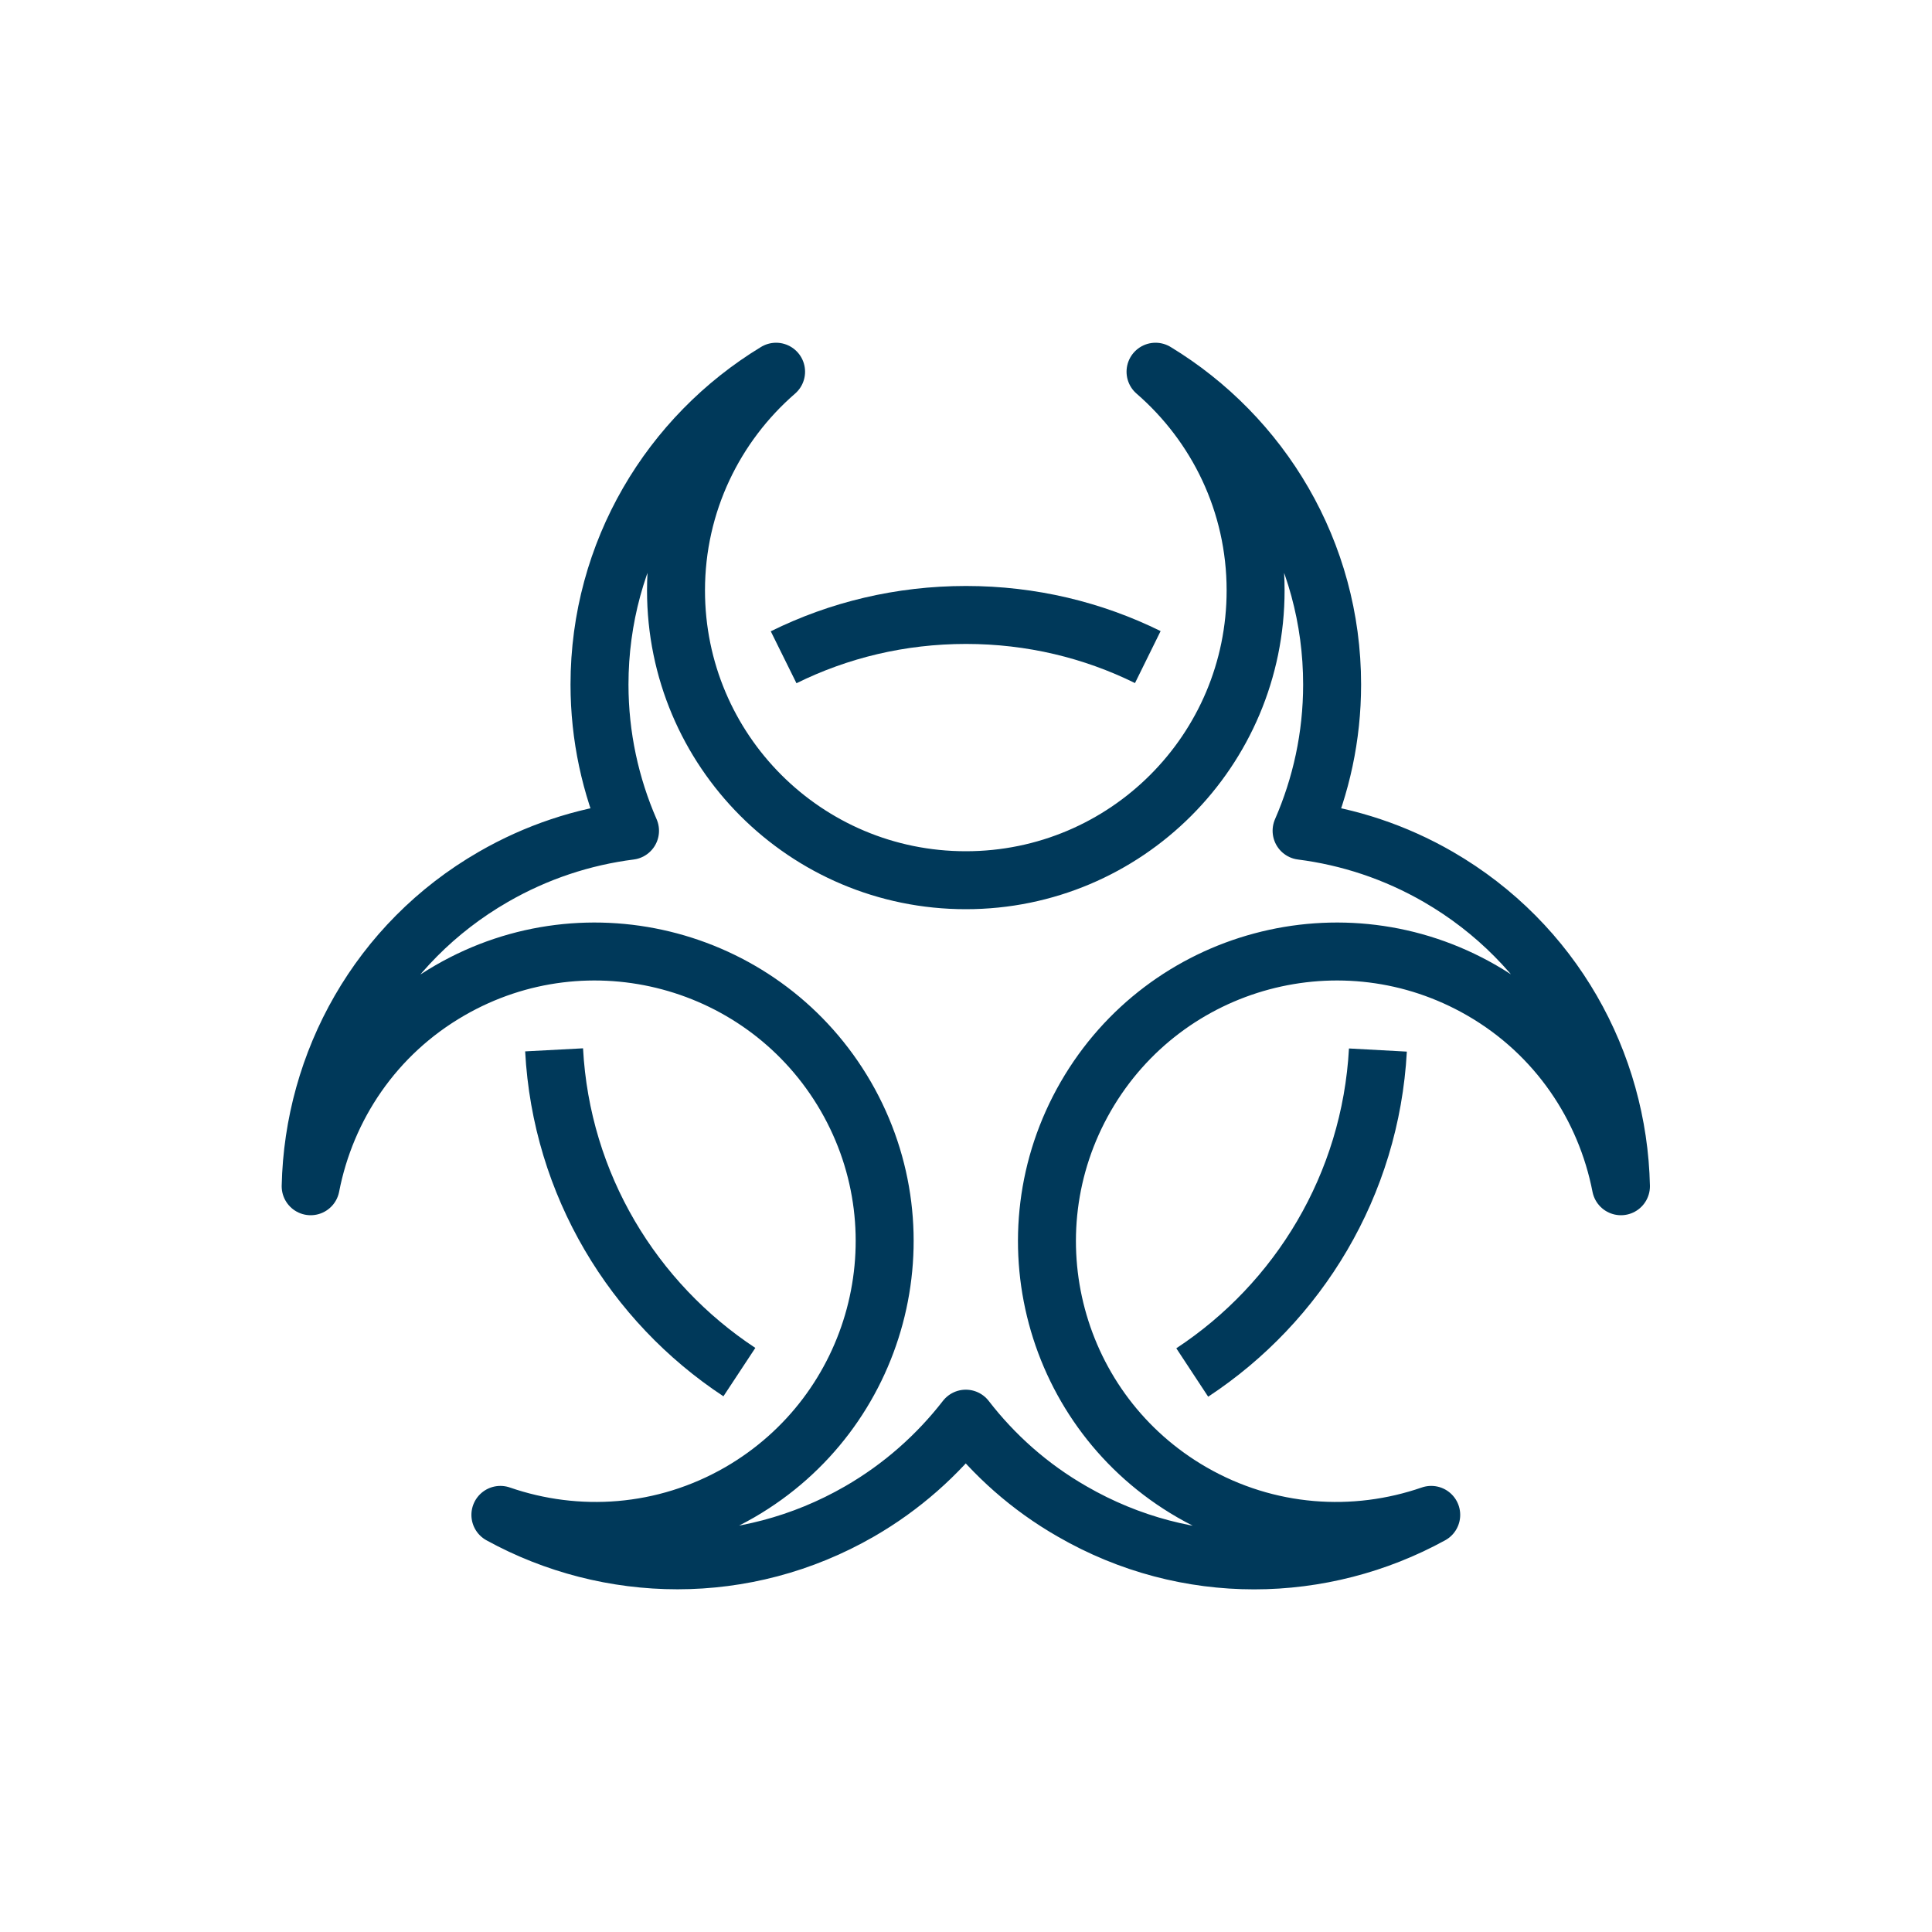
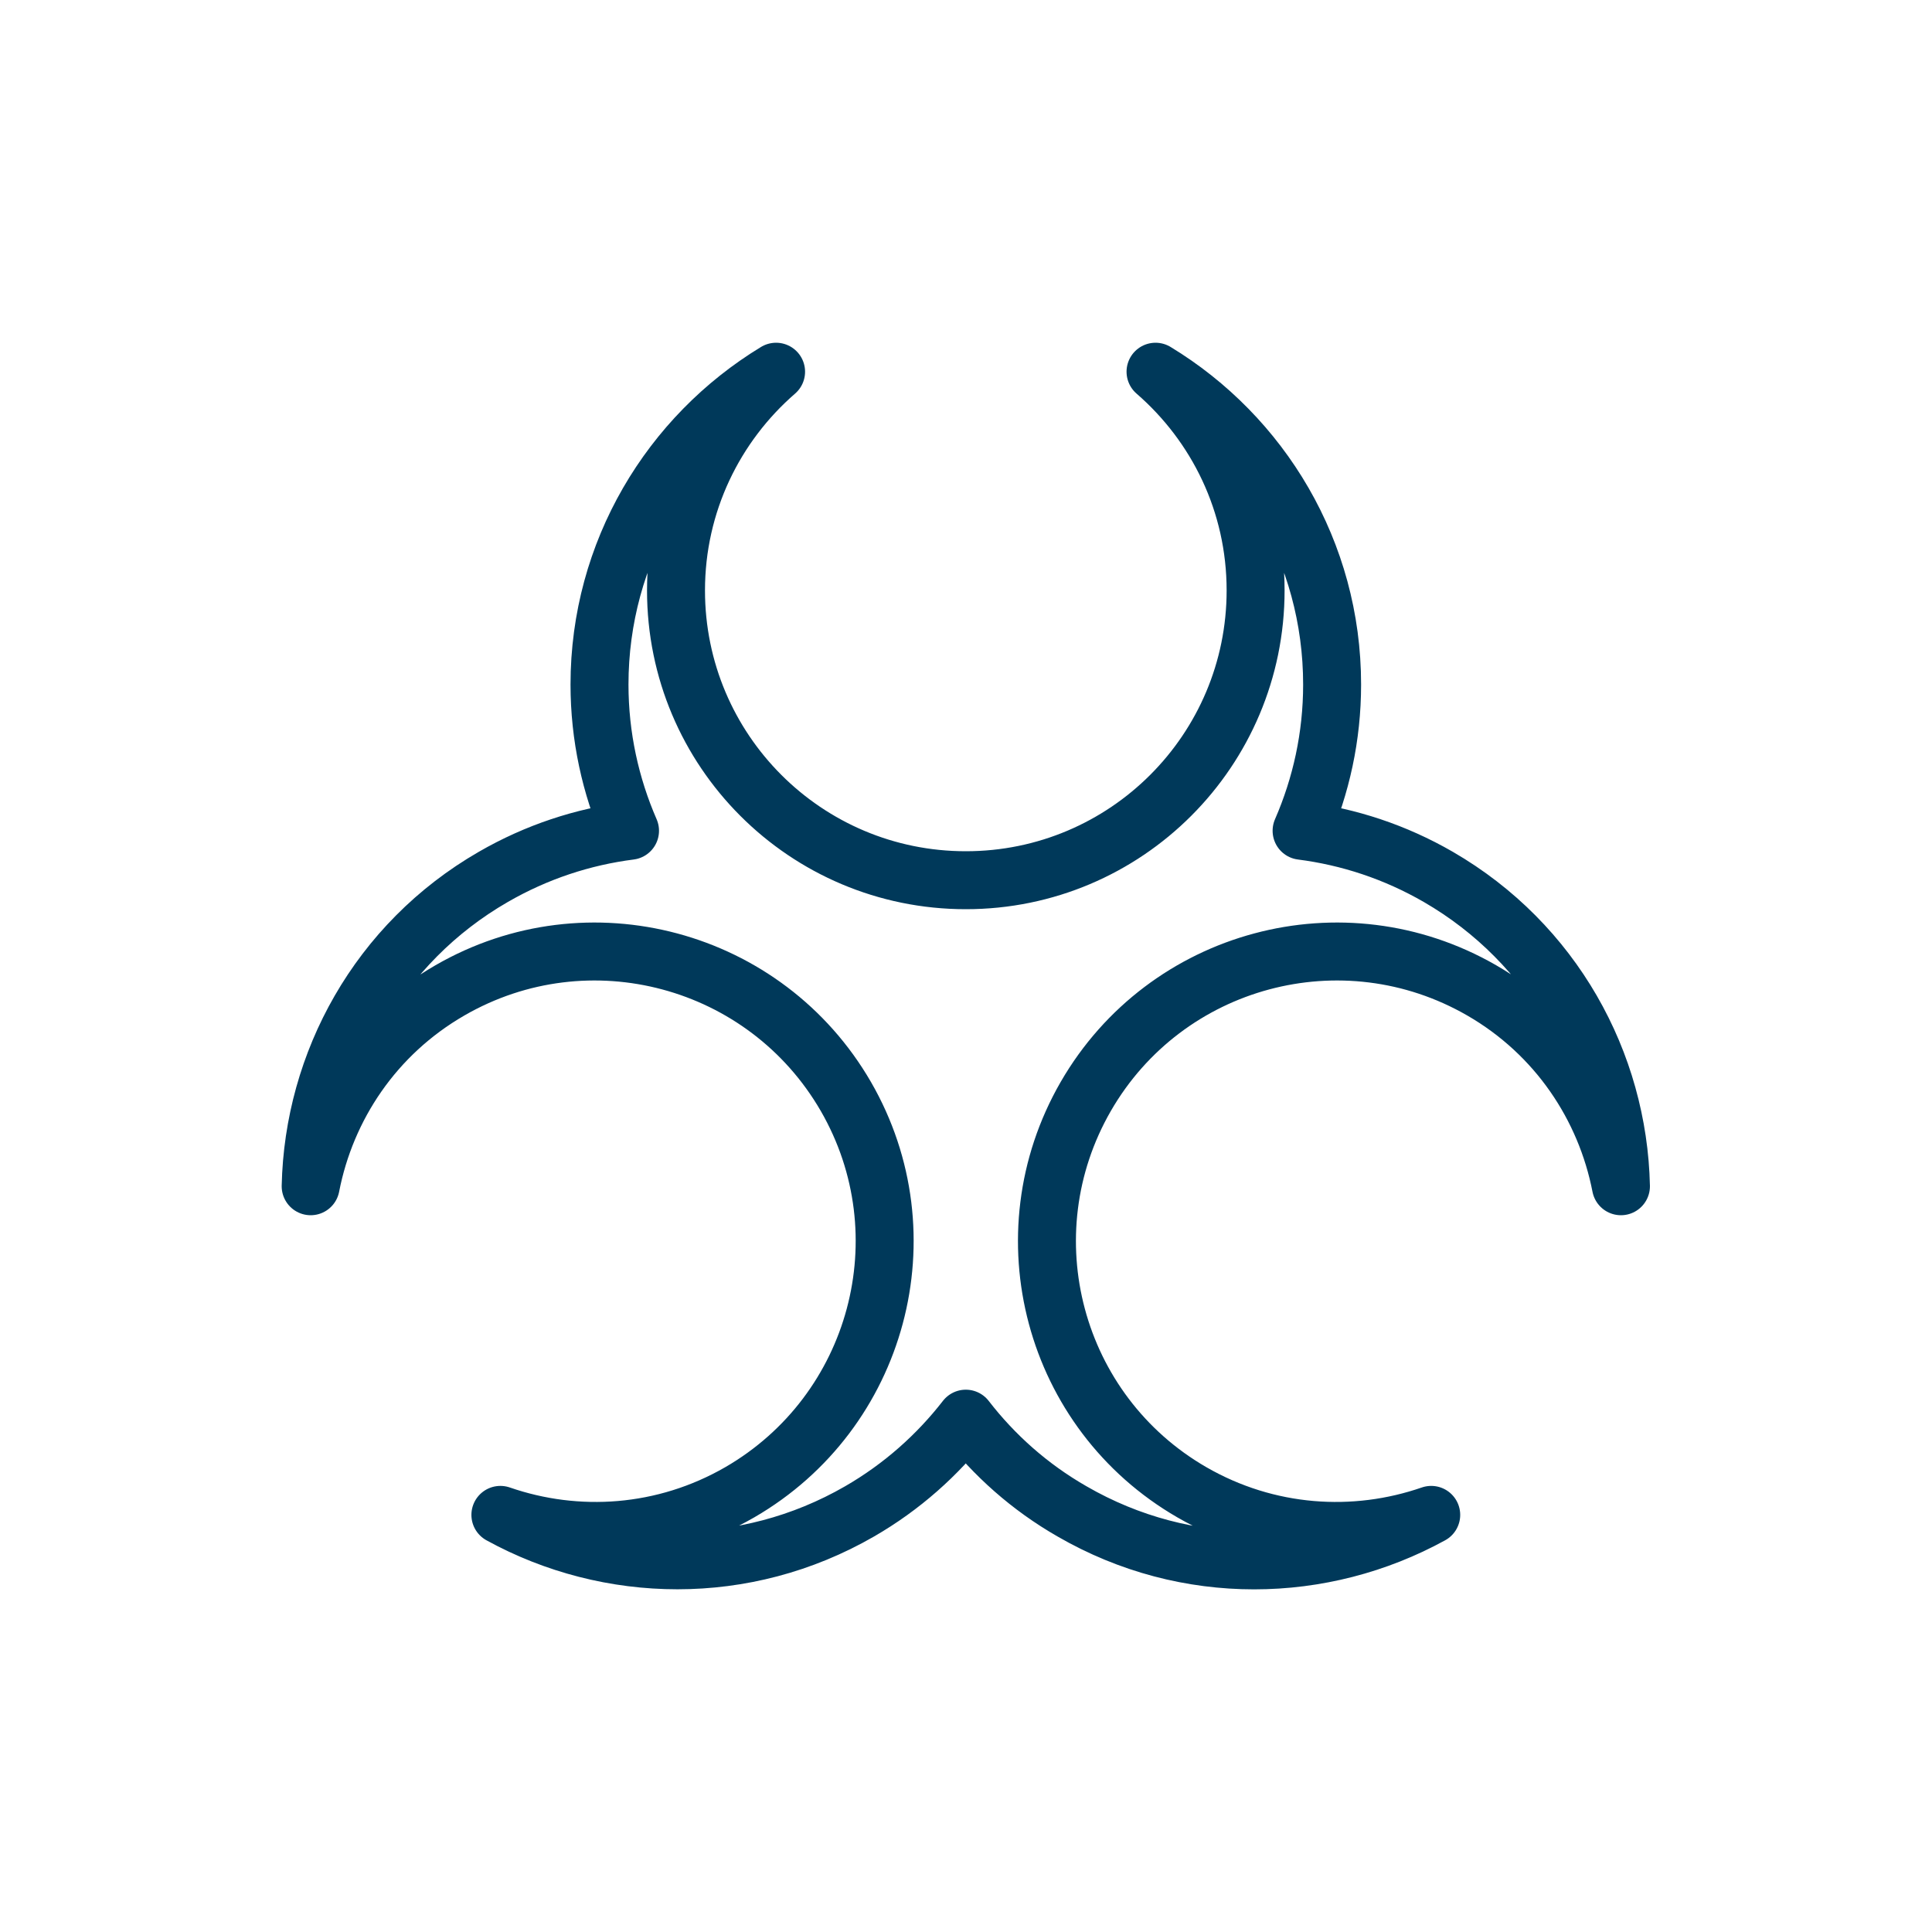
<svg xmlns="http://www.w3.org/2000/svg" id="a" width="100" height="100" viewBox="0 0 100 100">
  <defs>
    <style>.b{fill:none;stroke:#00395a;stroke-linejoin:round;stroke-width:3px;}</style>
  </defs>
-   <path class="b" d="M38.27,71.02c-5.49-3.62-9.22-9.7-9.59-16.68" />
-   <path class="b" d="M71.32,54.35c-.38,6.98-4.11,13.07-9.61,16.69" />
-   <path class="b" d="M40.56,34.02c2.85-1.41,6.05-2.19,9.44-2.19s6.57,.78,9.41,2.18" />
  <path class="b" d="M74.45,45.39c-2.25-1.3-4.65-2.08-7.08-2.39,1.01-2.32,1.58-4.87,1.58-7.57,0-6.87-3.67-12.87-9.14-16.19,3.17,2.75,5.18,6.79,5.18,11.32,0,8.28-6.71,15-15,15s-15-6.71-15-15c0-4.52,2.01-8.57,5.18-11.32-5.47,3.32-9.14,9.32-9.14,16.19,0,2.69,.57,5.25,1.58,7.57-2.43,.31-4.83,1.09-7.08,2.39-5.95,3.43-9.31,9.61-9.45,16.01,.8-4.12,3.29-7.88,7.21-10.14,7.17-4.14,16.34-1.68,20.49,5.49,4.14,7.17,1.68,16.34-5.49,20.49-3.92,2.26-8.43,2.54-12.39,1.17,5.61,3.08,12.64,3.25,18.59-.18,2.2-1.27,4.04-2.92,5.5-4.8,1.46,1.89,3.3,3.54,5.5,4.8,5.95,3.44,12.98,3.26,18.59,.18-3.96,1.37-8.47,1.09-12.39-1.17-7.17-4.14-9.63-13.31-5.49-20.49,4.14-7.17,13.31-9.63,20.49-5.49,3.92,2.26,6.41,6.03,7.21,10.14-.14-6.4-3.51-12.57-9.45-16.01Z" />
</svg>